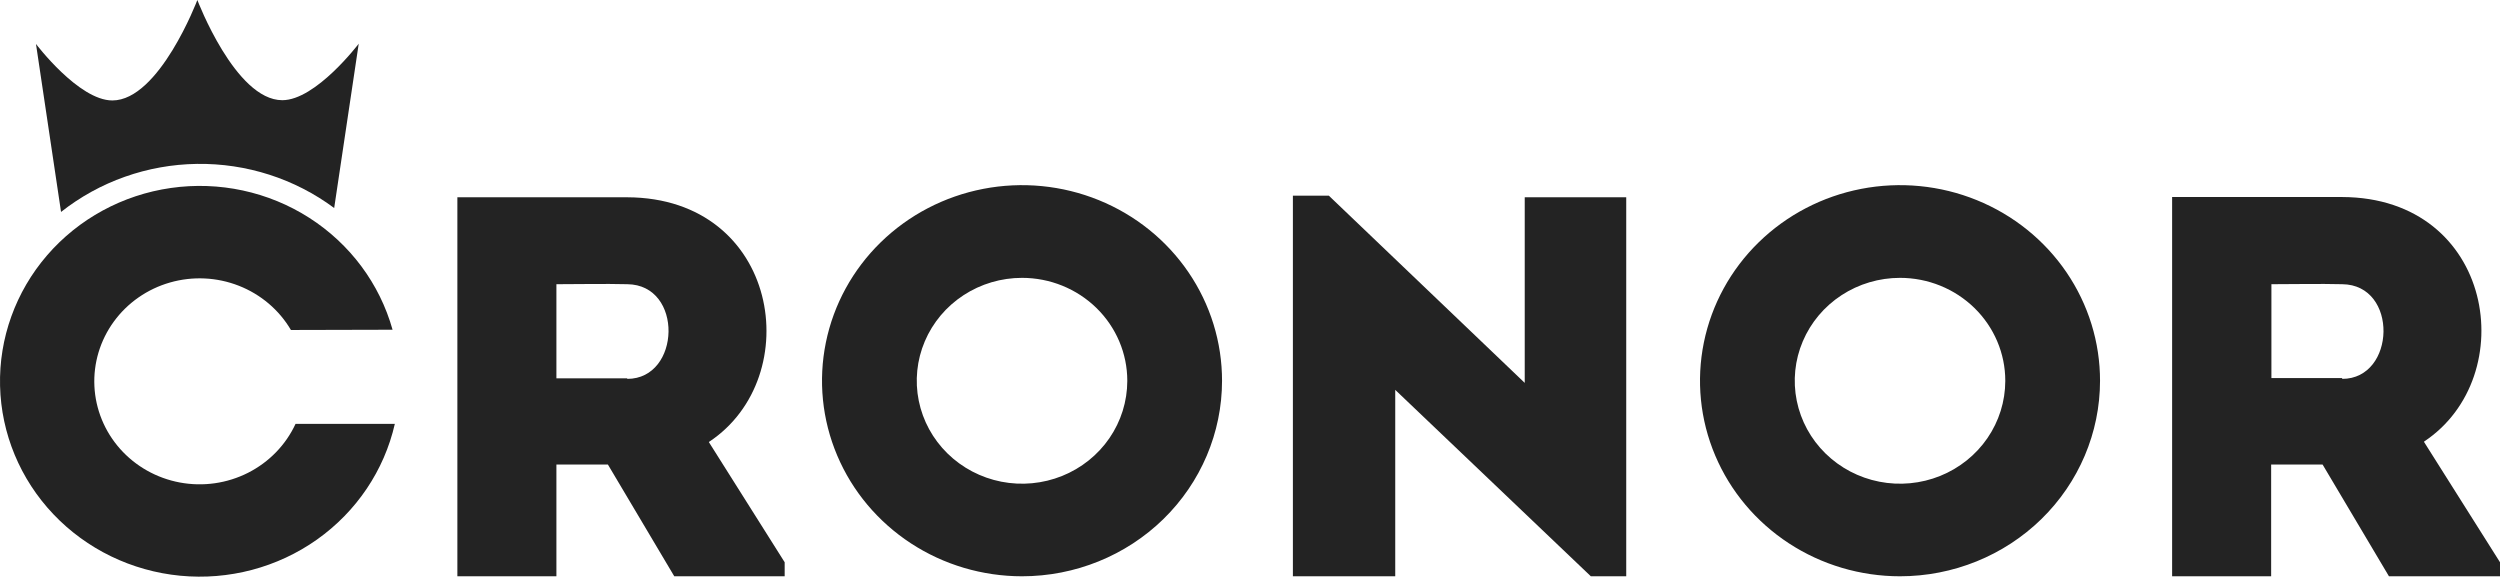
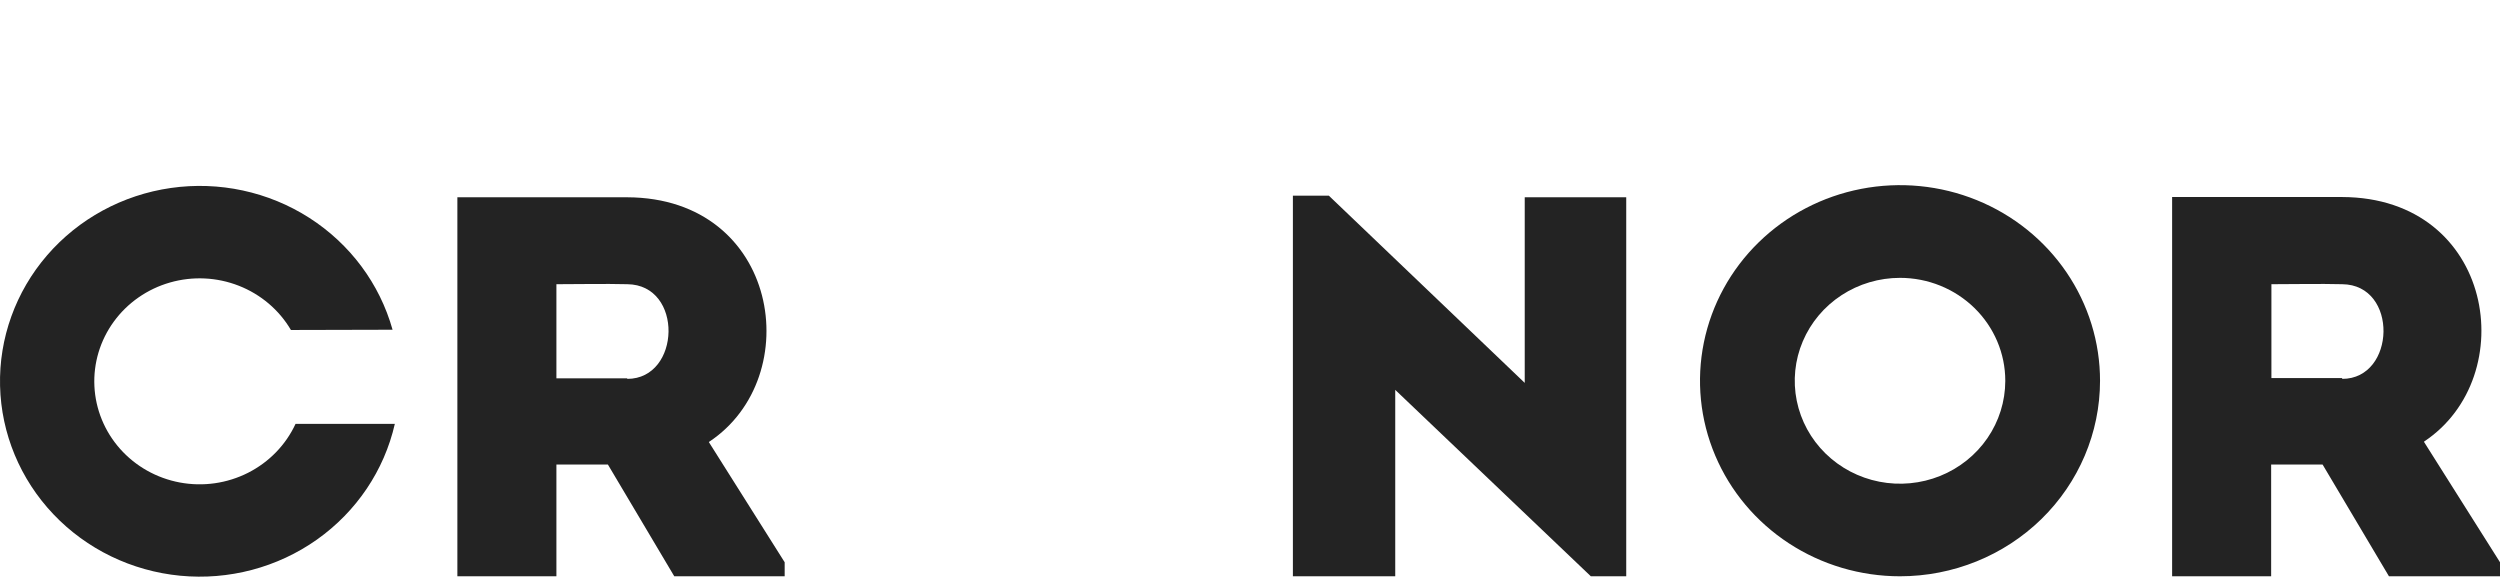
<svg xmlns="http://www.w3.org/2000/svg" width="737" height="170" viewBox="0 0 737 170" fill="none">
  <path d="M209.056 130.243C237.925 111.113 229.77 58.327 184.914 58.158H134.833V169.888H164.028V136.944H179.209L198.775 169.888H231.32V165.752L208.979 130.336L209.056 130.243ZM184.914 111.524H164.028V83.784C170.882 83.784 178.061 83.615 184.914 83.784C201.551 83.933 200.728 111.693 184.914 111.693V111.524ZM468.979 169.888H479.413V58.158H449.49V112.872L391.75 57.69H381.144V169.888H411.316V114.931L468.979 169.888ZM714.62 130.168C743.49 111.038 735.334 58.252 690.479 58.083H640.34V169.888H669.535V136.944H684.698L704.263 169.888H737V165.752L714.639 130.336L714.62 130.168ZM690.479 111.449H669.612V83.784C676.466 83.784 683.625 83.615 690.479 83.784C707.116 83.933 706.312 111.693 690.479 111.693V111.449Z" fill="#232323" />
  <path d="M115.727 97.205C111.931 83.639 103.19 71.9 91.151 64.201C79.113 56.503 64.61 53.377 50.377 55.414C36.144 57.45 23.165 64.509 13.888 75.257C4.611 86.006 -0.323 99.702 0.016 113.762C0.356 127.823 5.945 141.276 15.731 151.585C25.516 161.893 38.821 168.345 53.136 169.723C67.451 171.101 81.788 167.31 93.441 159.064C105.094 150.819 113.26 138.69 116.397 124.964H87.125C84.246 131.168 79.316 136.244 73.129 139.377C66.942 142.51 59.857 143.518 53.013 142.238C46.17 140.958 39.966 137.464 35.398 132.32C30.831 127.175 28.166 120.678 27.832 113.873C27.498 107.068 29.514 100.351 33.556 94.803C37.599 89.254 43.432 85.195 50.119 83.28C56.805 81.365 63.956 81.704 70.422 84.244C76.888 86.783 82.292 91.374 85.766 97.28L115.727 97.205Z" fill="#232323" />
-   <path d="M360.258 112.329C360.277 100.923 356.835 89.767 350.367 80.274C343.9 70.78 334.697 63.376 323.925 58.998C313.152 54.62 301.293 53.465 289.849 55.679C278.404 57.893 267.889 63.377 259.633 71.436C251.377 79.495 245.752 89.768 243.469 100.954C241.186 112.14 242.348 123.737 246.808 134.277C251.268 144.817 258.826 153.826 268.525 160.166C278.223 166.505 289.627 169.888 301.293 169.888C316.929 169.888 331.924 163.817 342.981 153.009C354.038 142.201 360.253 127.542 360.258 112.254V112.329ZM332.326 112.329C332.311 118.327 330.478 124.186 327.059 129.166C323.64 134.146 318.788 138.024 313.116 140.309C307.444 142.594 301.207 143.184 295.192 142.005C289.178 140.826 283.655 137.93 279.323 133.683C274.99 129.437 272.042 124.03 270.851 118.146C269.66 112.263 270.279 106.166 272.63 100.626C274.981 95.085 278.959 90.351 284.06 87.02C289.162 83.689 295.159 81.912 301.293 81.912C309.524 81.912 317.417 85.109 323.237 90.799C329.057 96.489 332.326 104.207 332.326 112.254V112.329Z" fill="#232323" />
  <path d="M619.09 112.329C619.109 100.923 615.667 89.767 609.199 80.274C602.732 70.78 593.529 63.376 582.757 58.998C571.984 54.62 560.125 53.465 548.681 55.679C537.236 57.893 526.721 63.377 518.465 71.436C510.209 79.495 504.584 89.768 502.301 100.954C500.018 112.14 501.18 123.737 505.64 134.277C510.1 144.817 517.658 153.826 527.356 160.166C537.055 166.505 548.459 169.888 560.125 169.888C575.76 169.888 590.755 163.817 601.813 153.009C612.87 142.201 619.085 127.542 619.09 112.254V112.329ZM591.158 112.329C591.143 118.327 589.31 124.186 585.891 129.166C582.472 134.146 577.62 138.024 571.948 140.309C566.276 142.594 560.039 143.184 554.024 142.005C548.009 140.826 542.487 137.93 538.155 133.683C533.822 129.437 530.874 124.03 529.683 118.146C528.492 112.263 529.111 106.166 531.462 100.626C533.813 95.085 537.791 90.351 542.892 87.02C547.994 83.689 553.991 81.912 560.125 81.912C568.356 81.912 576.249 85.109 582.069 90.799C587.889 96.489 591.158 104.207 591.158 112.254V112.329Z" fill="#232323" />
-   <path d="M98.516 61.322L105.753 12.878C105.753 12.878 93.136 29.538 83.22 29.538C69.378 29.538 58.179 0 58.179 0C58.179 0 46.96 29.613 33.119 29.613C23.202 29.613 10.605 12.953 10.605 12.953L17.995 62.482C29.351 53.514 43.454 48.526 58.051 48.316C72.647 48.106 86.894 52.685 98.516 61.322Z" fill="#232323" />
</svg>